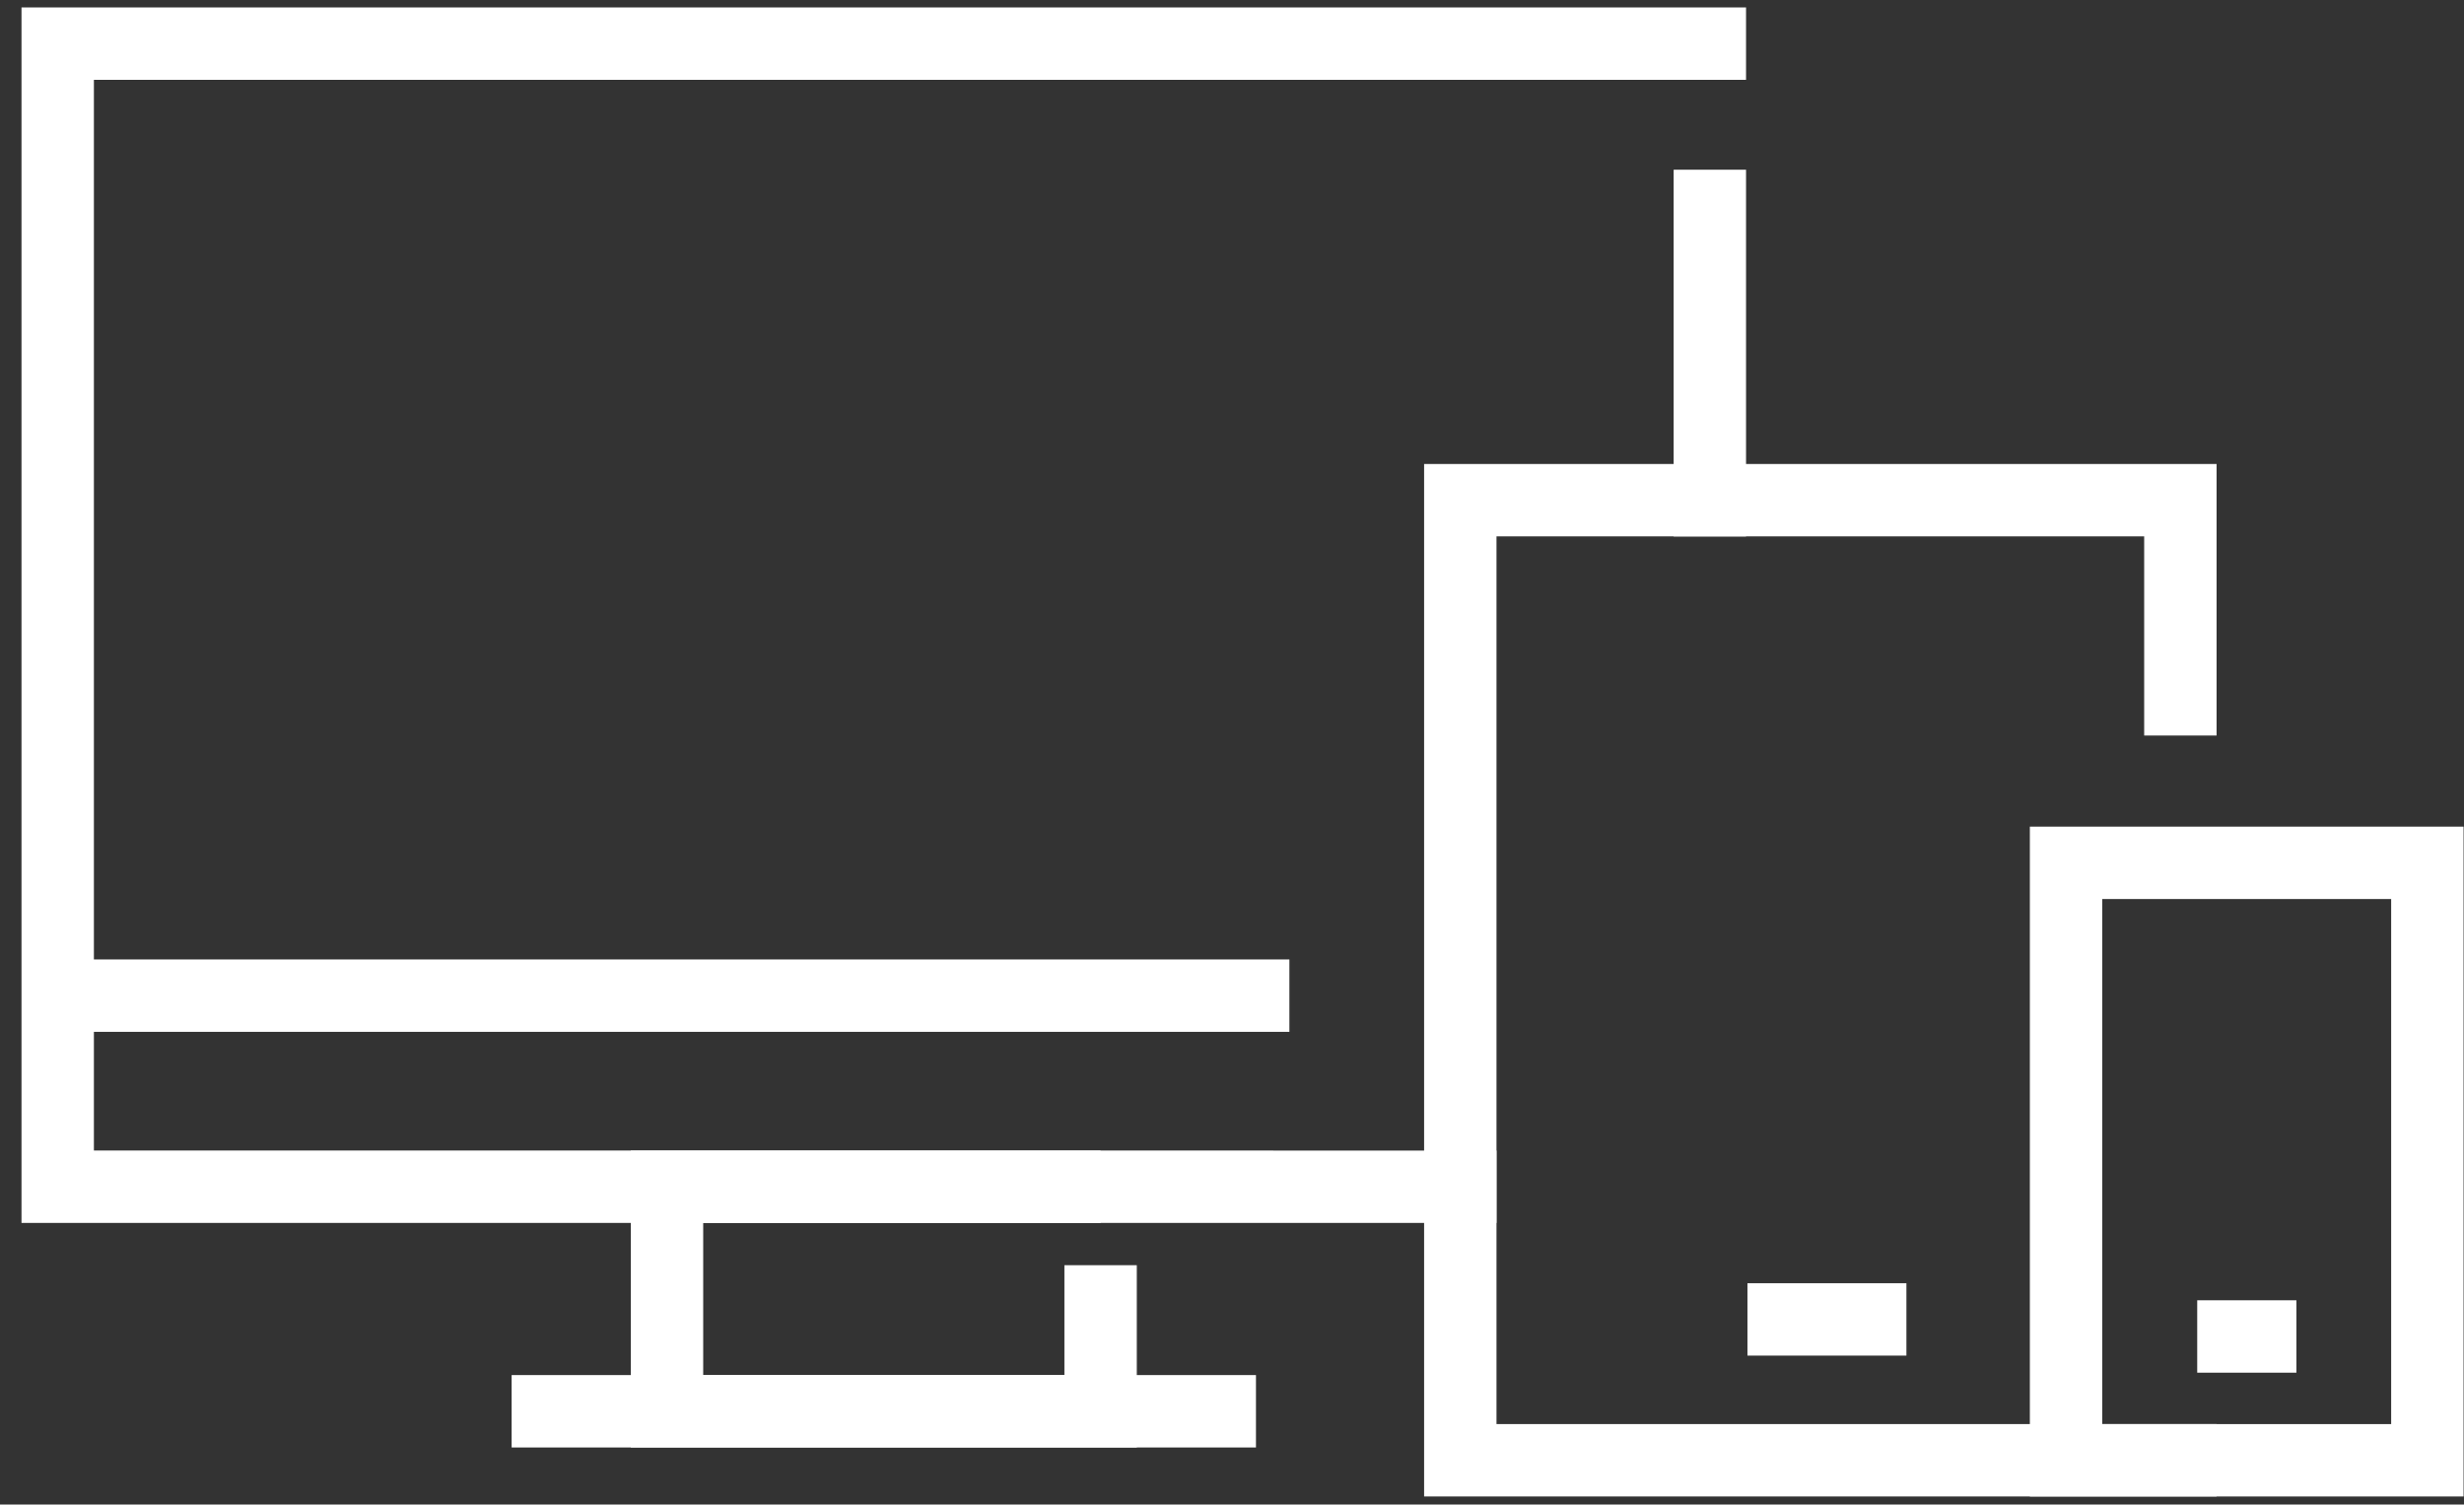
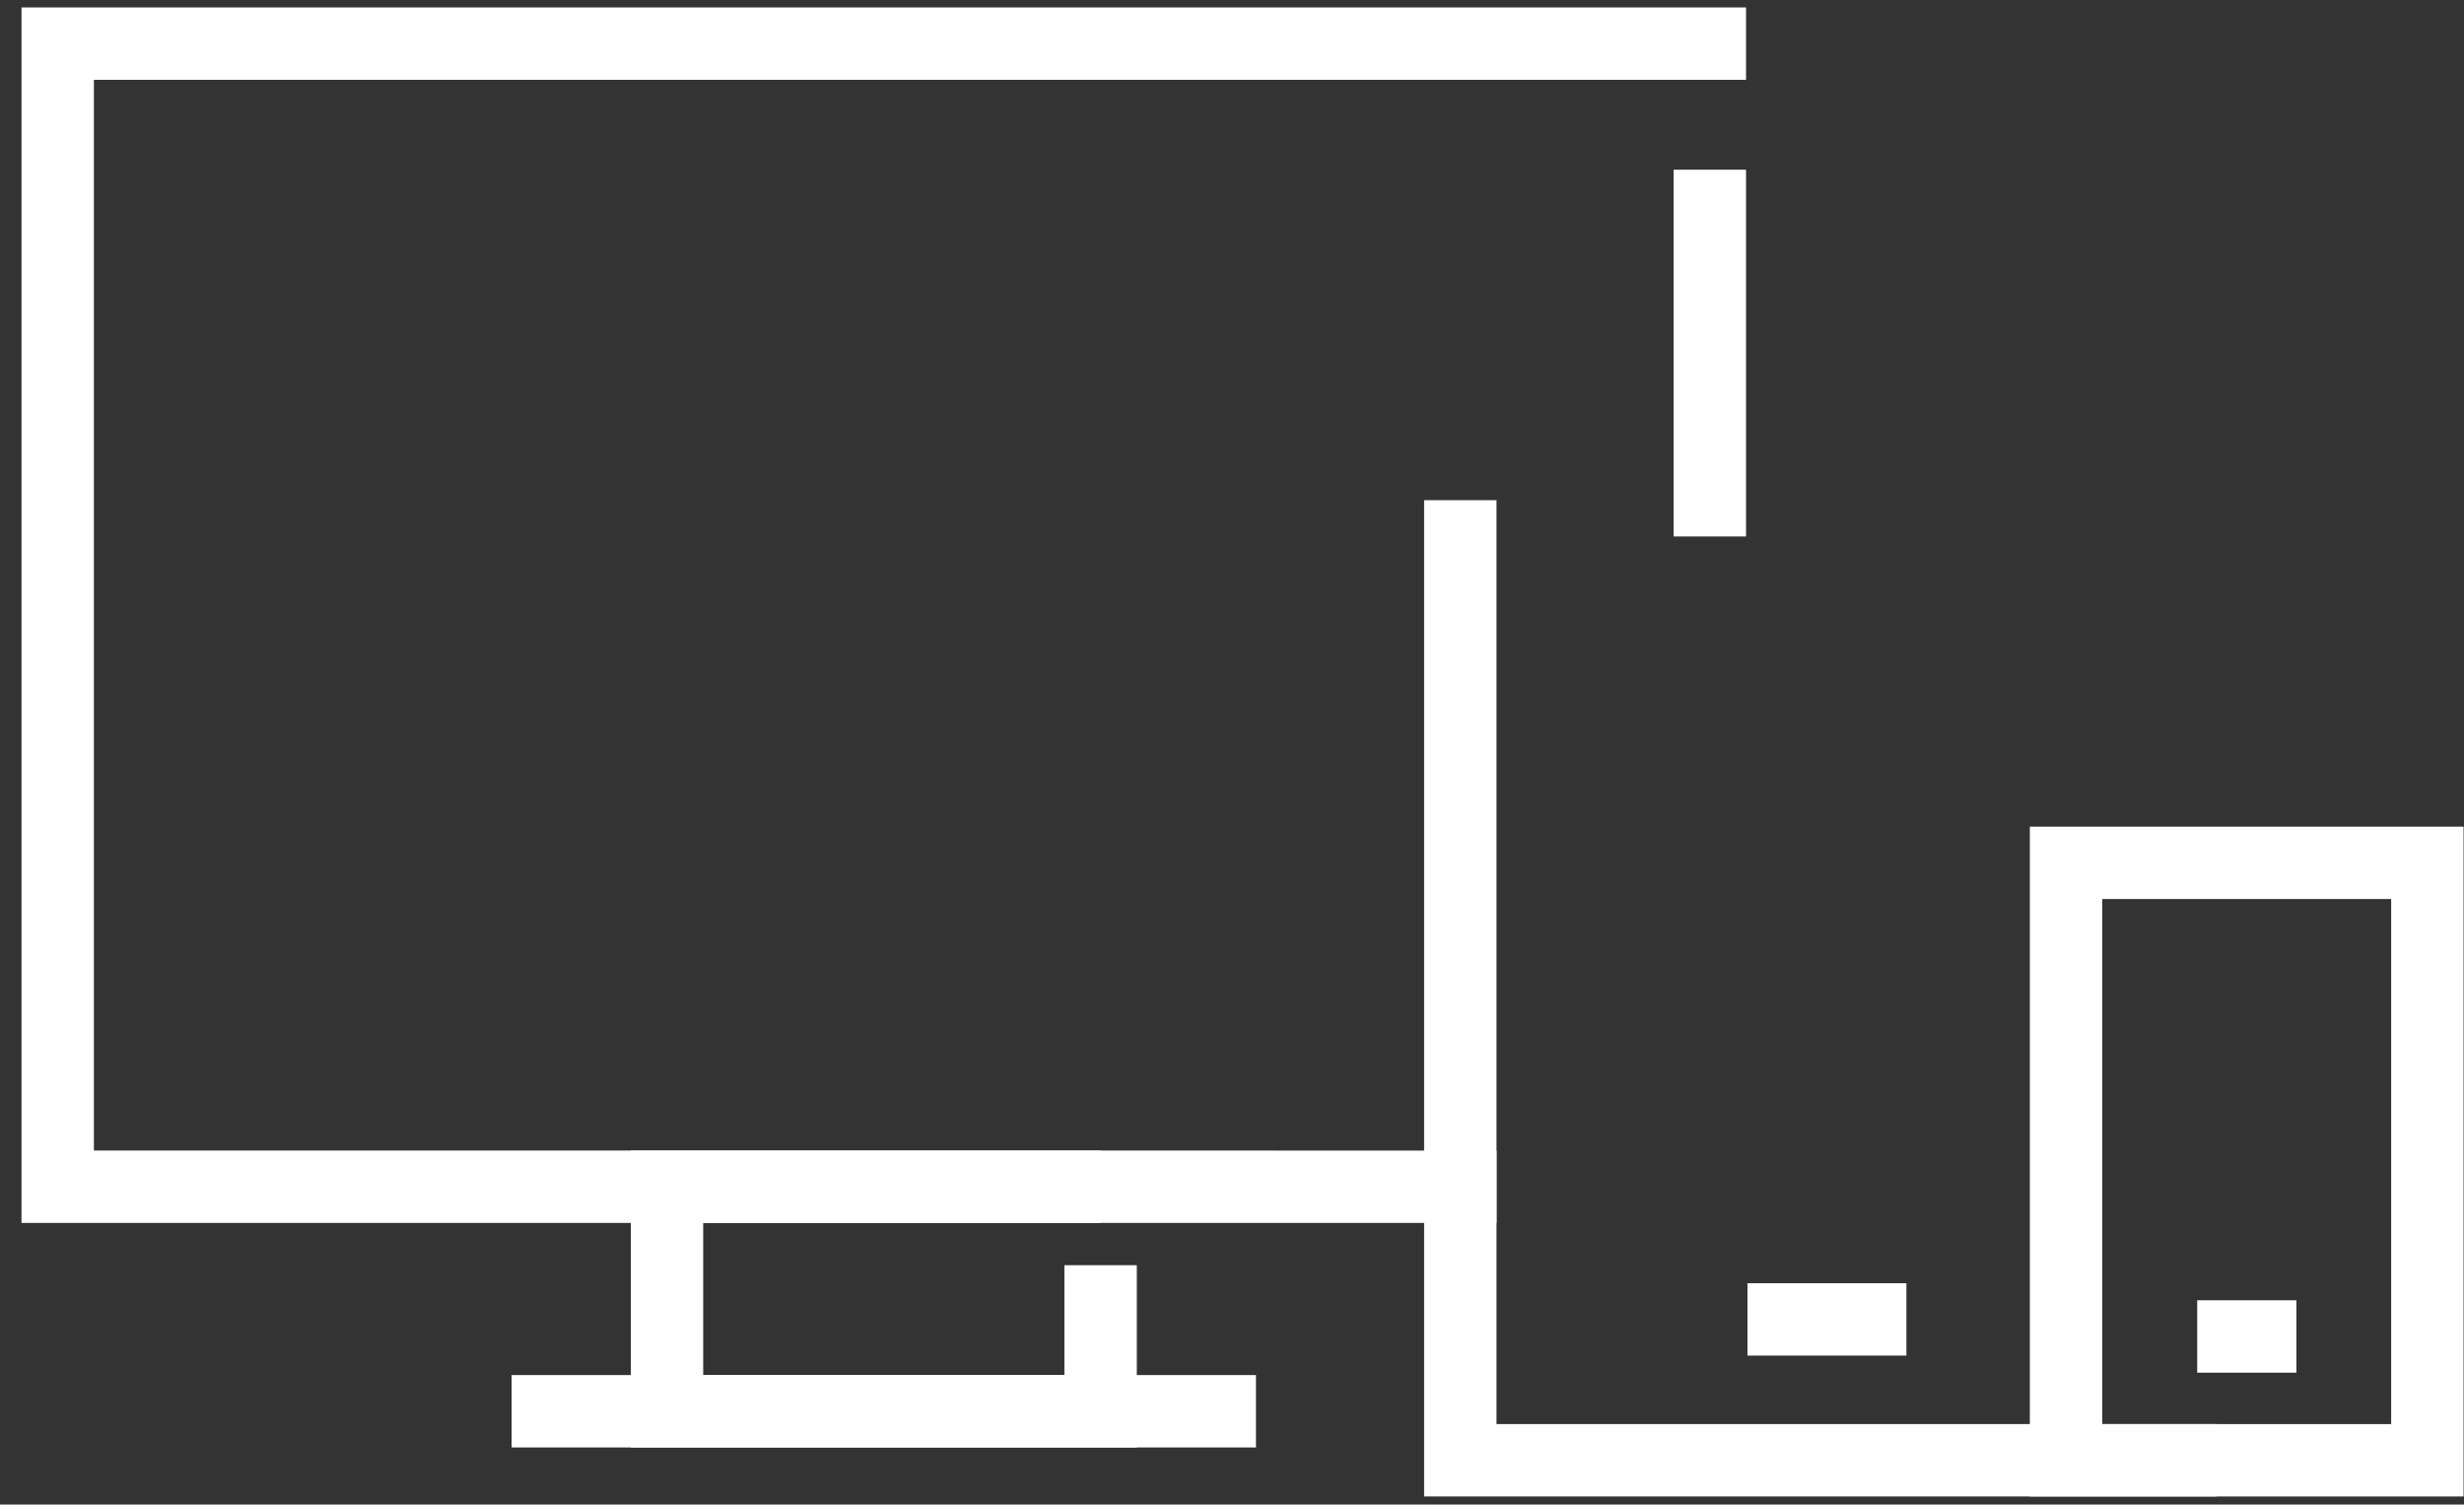
<svg xmlns="http://www.w3.org/2000/svg" xmlns:xlink="http://www.w3.org/1999/xlink" width="113" height="69" viewBox="0 0 113 69">
  <rect x="0" y="0" width="113" height="69" fill="#333333" stroke="none" />
  <defs>
    <path id="5w5ua" d="M1000.414 710h-75.768v52.425H988.97" />
    <path id="5w5ub" d="M1000.414 730.943v-13.5" />
    <path id="5w5uc" d="M972.474 766.023v6.699h-19.885v-10.296h19.885" />
    <path id="5w5ud" d="M945.464 772.722h34.135" />
-     <path id="5w5ue" d="M981.132 753.661h-56.485" />
-     <path id="5w5uf" d="M1021.992 774.969H988.97v-44.03h33.023v9.133" />
+     <path id="5w5uf" d="M1021.992 774.969H988.97v-44.03v9.133" />
    <path id="5w5ug" d="M1003.799 768.509h3.97" />
    <path id="5w5uh" d="M1016.75 774.97v-27.4h16.57v27.4z" />
    <path id="5w5ui" d="M1024.425 769.292h1.229" />
  </defs>
  <g>
    <g transform="translate(-922 -708)">
      <use fill="#fff" fill-opacity="0" stroke="#fff" stroke-linecap="square" stroke-miterlimit="50" stroke-width="3.32" xlink:href="#5w5ua" />
    </g>
    <g transform="translate(-922 -708)">
      <use fill="#fff" fill-opacity="0" stroke="#fff" stroke-linecap="square" stroke-miterlimit="50" stroke-width="3.32" xlink:href="#5w5ub" />
    </g>
    <g transform="translate(-922 -708)">
      <use fill="#fff" fill-opacity="0" stroke="#fff" stroke-miterlimit="50" stroke-width="3.32" xlink:href="#5w5uc" />
    </g>
    <g transform="translate(-922 -708)">
      <use fill="#fff" fill-opacity="0" stroke="#fff" stroke-miterlimit="50" stroke-width="3.32" xlink:href="#5w5ud" />
    </g>
    <g transform="translate(-922 -708)">
      <use fill="#fff" fill-opacity="0" stroke="#fff" stroke-miterlimit="50" stroke-width="3.32" xlink:href="#5w5ue" />
    </g>
    <g transform="translate(-922 -708)">
      <use fill="#fff" fill-opacity="0" stroke="#fff" stroke-linecap="square" stroke-miterlimit="50" stroke-width="3.32" xlink:href="#5w5uf" />
    </g>
    <g transform="translate(-922 -708)">
      <use fill="#fff" fill-opacity="0" stroke="#fff" stroke-linecap="square" stroke-miterlimit="50" stroke-width="3.32" xlink:href="#5w5ug" />
    </g>
    <g transform="translate(-922 -708)">
      <use fill="#fff" fill-opacity="0" stroke="#fff" stroke-linecap="square" stroke-miterlimit="50" stroke-width="3.32" xlink:href="#5w5uh" />
    </g>
    <g transform="translate(-922 -708)">
      <use fill="#fff" fill-opacity="0" stroke="#fff" stroke-linecap="square" stroke-miterlimit="50" stroke-width="3.32" xlink:href="#5w5ui" />
    </g>
  </g>
</svg>